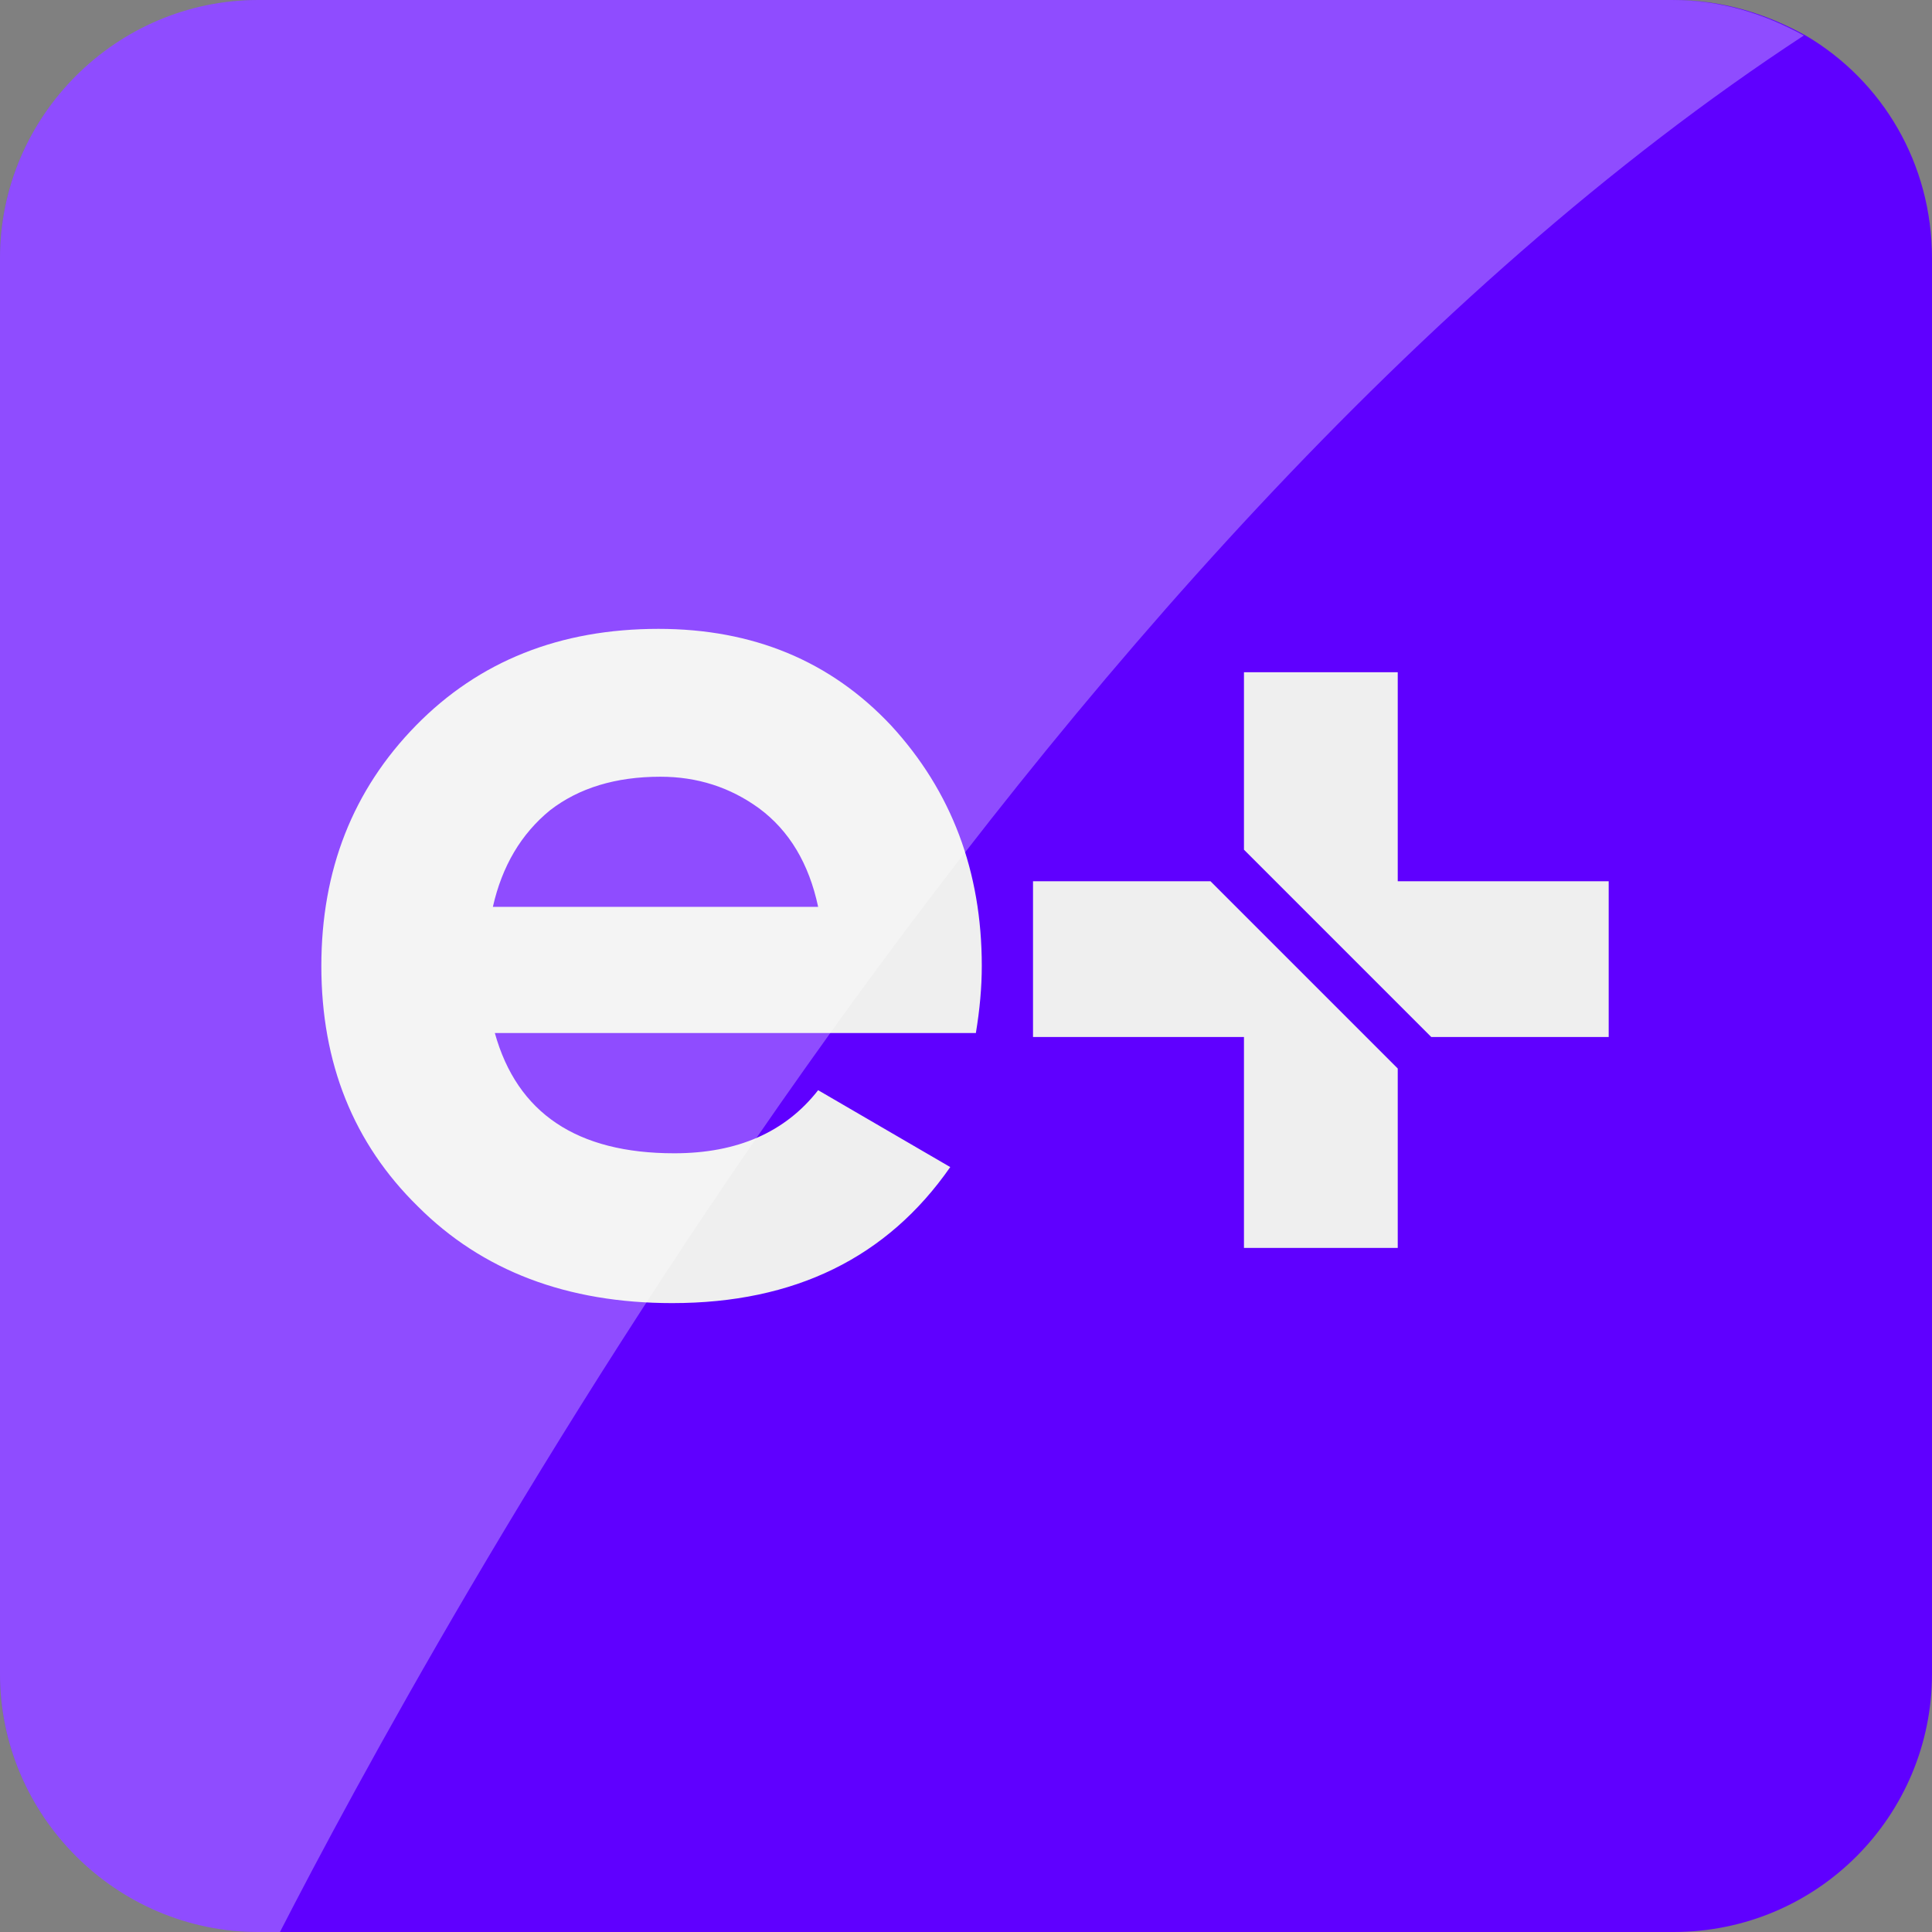
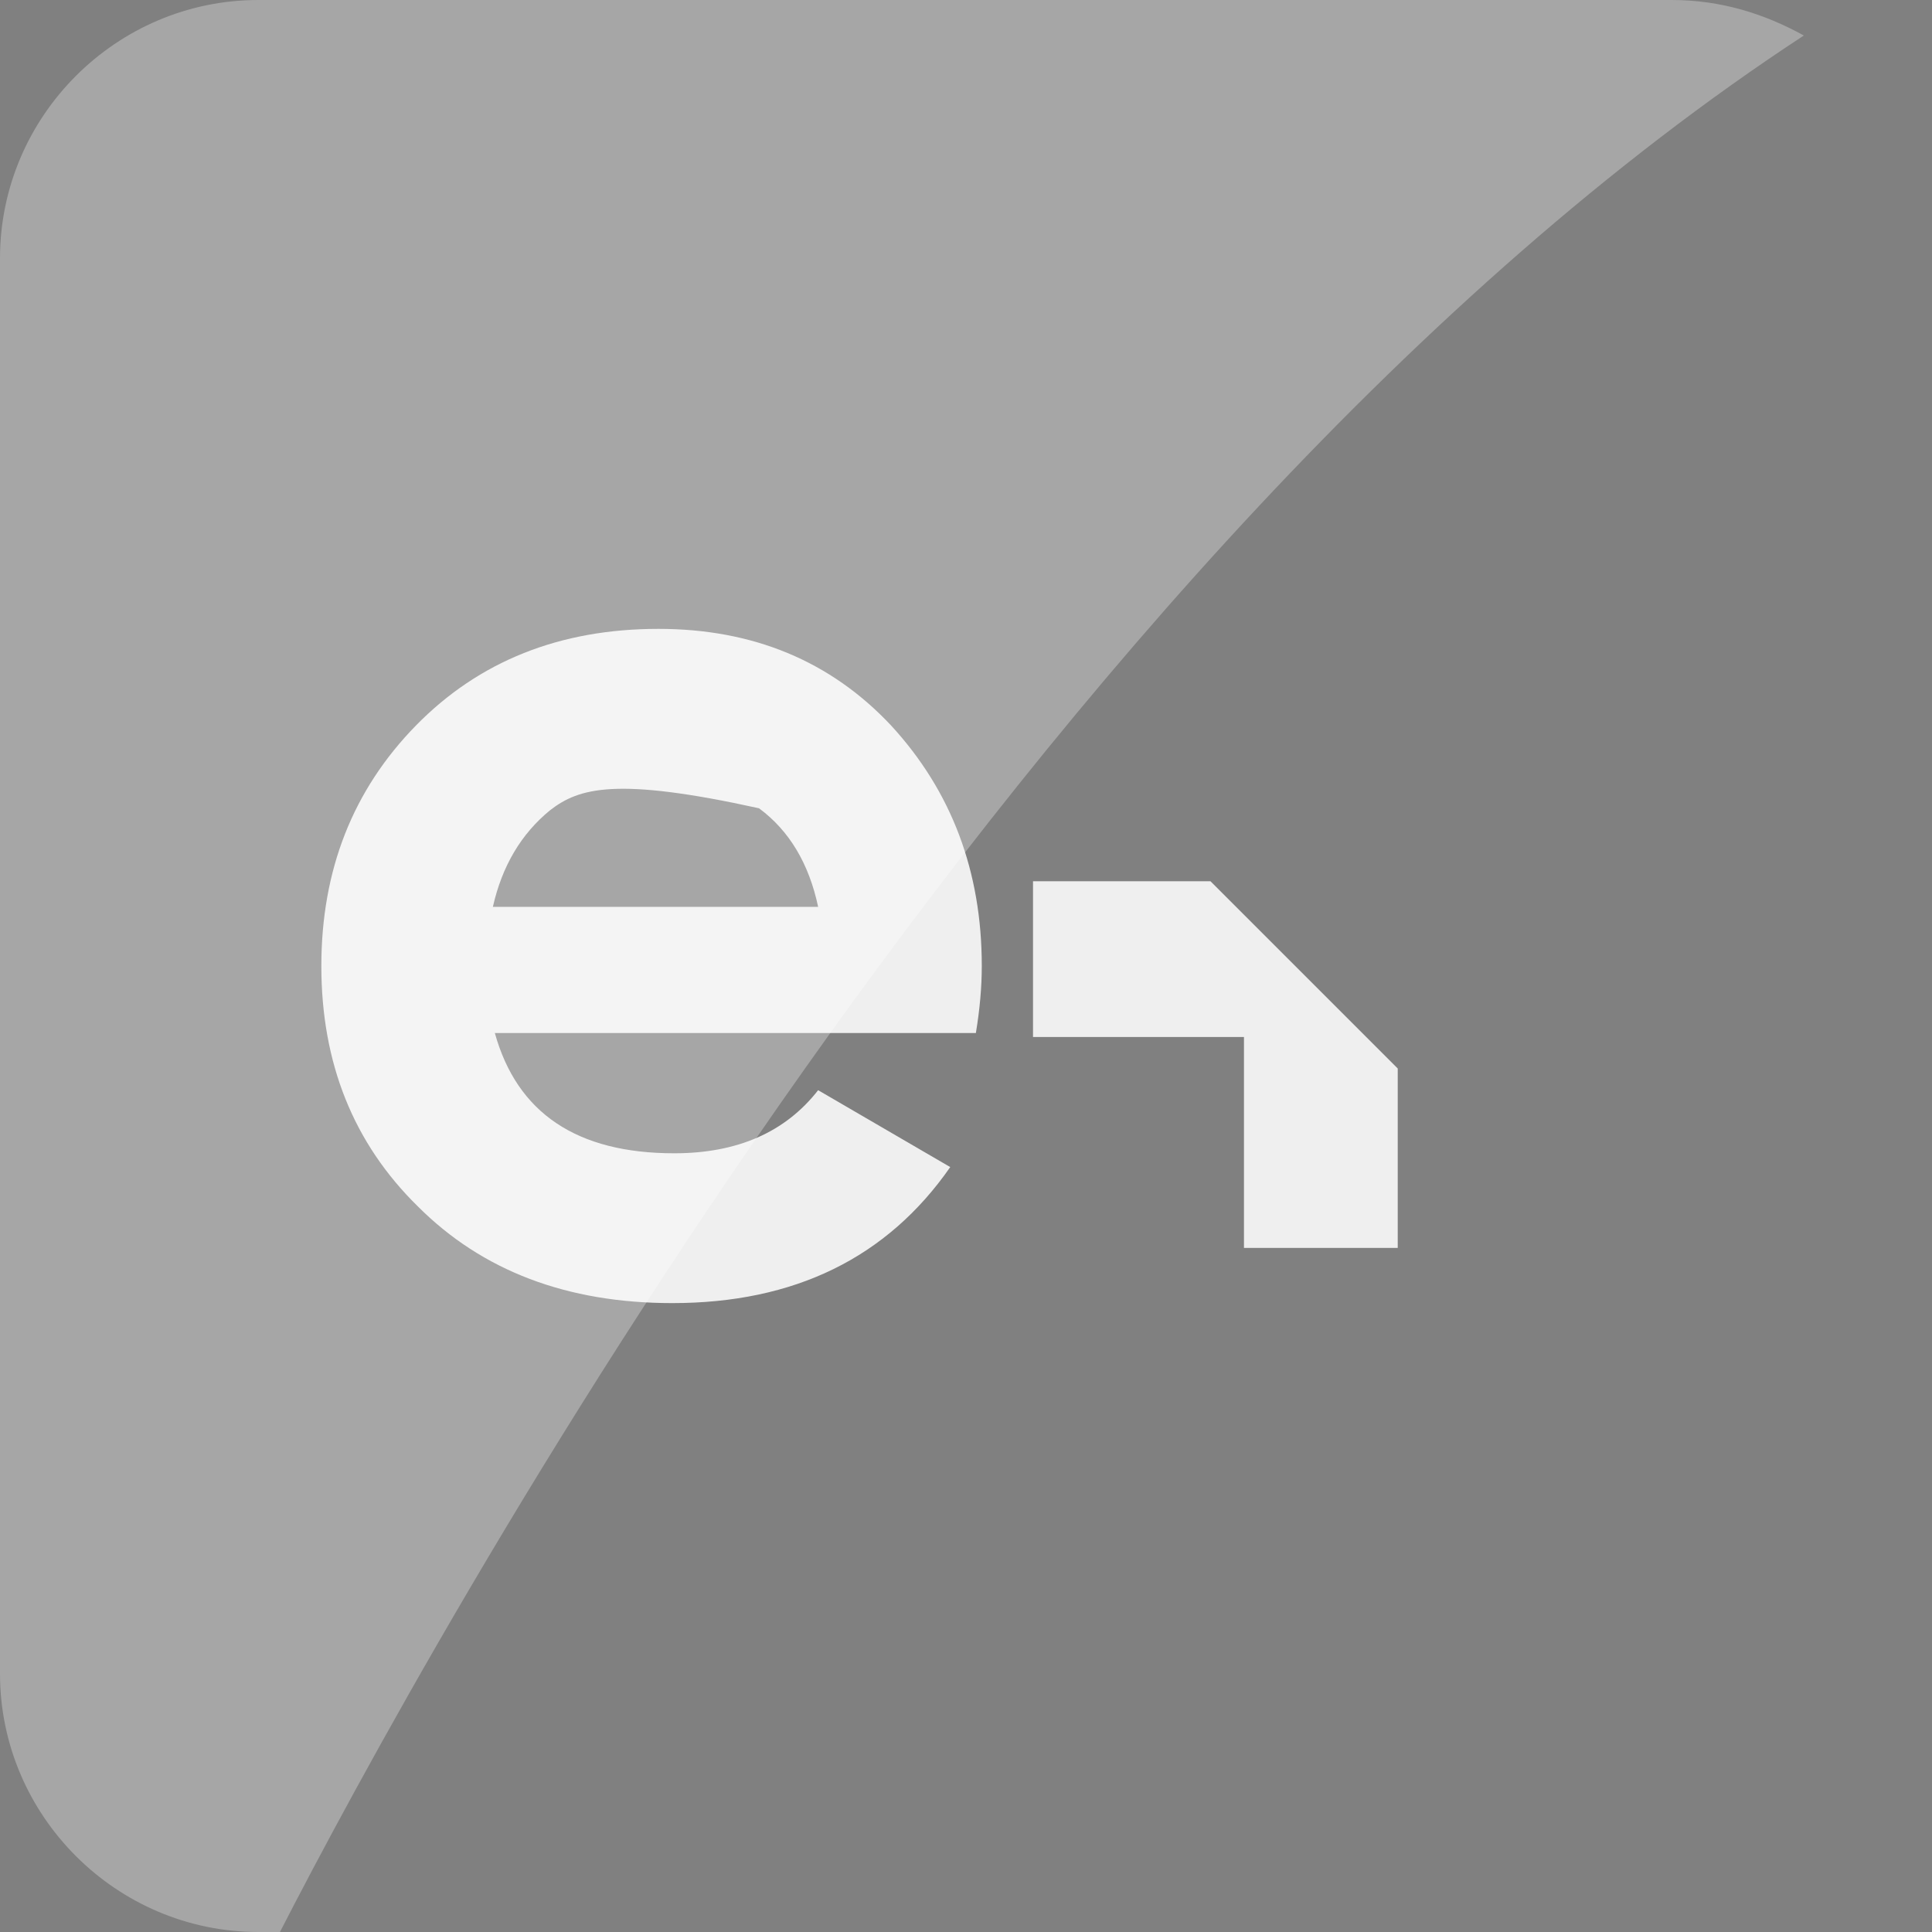
<svg xmlns="http://www.w3.org/2000/svg" width="64" height="64" viewBox="0 0 64 64" fill="none">
  <rect x="0" y="0" width="64" height="64" fill="#808080" stroke="none" />
-   <path d="M64 8.555V55.445C64 60.147 60.208 64 55.436 64H8.564C3.857 64 0 60.147 0 55.445V8.555C0 3.853 3.857 0 8.564 0H55.436C57.071 0 58.509 0.457 59.816 1.176C62.366 2.678 64 5.42 64 8.555Z" fill="#5F00FF" />
-   <path fill-rule="evenodd" clip-rule="evenodd" d="M16.392 34.22C17.132 36.876 19.113 38.204 22.335 38.204C24.425 38.204 26.014 37.507 27.102 36.114L31.478 38.661C29.388 41.665 26.319 43.167 22.27 43.167C18.787 43.167 15.978 42.101 13.845 39.967C11.712 37.877 10.645 35.222 10.645 32C10.645 28.822 11.69 26.166 13.78 24.032C15.87 21.899 18.547 20.832 21.812 20.832C24.947 20.832 27.516 21.899 29.518 24.032C31.521 26.209 32.523 28.865 32.523 32C32.523 32.697 32.457 33.437 32.327 34.22H16.392ZM16.327 30.041H27.102C26.797 28.604 26.144 27.515 25.143 26.775C24.185 26.079 23.097 25.73 21.878 25.73C20.397 25.73 19.178 26.101 18.221 26.841C17.263 27.624 16.631 28.691 16.327 30.041Z" fill="#EFEFEF" />
+   <path fill-rule="evenodd" clip-rule="evenodd" d="M16.392 34.22C17.132 36.876 19.113 38.204 22.335 38.204C24.425 38.204 26.014 37.507 27.102 36.114L31.478 38.661C29.388 41.665 26.319 43.167 22.27 43.167C18.787 43.167 15.978 42.101 13.845 39.967C11.712 37.877 10.645 35.222 10.645 32C10.645 28.822 11.69 26.166 13.78 24.032C15.87 21.899 18.547 20.832 21.812 20.832C24.947 20.832 27.516 21.899 29.518 24.032C31.521 26.209 32.523 28.865 32.523 32C32.523 32.697 32.457 33.437 32.327 34.22H16.392ZM16.327 30.041H27.102C26.797 28.604 26.144 27.515 25.143 26.775C20.397 25.73 19.178 26.101 18.221 26.841C17.263 27.624 16.631 28.691 16.327 30.041Z" fill="#EFEFEF" />
  <path d="M40.098 29.192H34.22V34.351H41.208V41.339H46.302V35.396L40.098 29.192Z" fill="#EFEFEF" />
-   <path d="M53.29 29.192V34.351H47.412L41.208 28.147V22.269H46.302V29.192H53.29Z" fill="#EFEFEF" />
  <path opacity="0.3" d="M59.755 1.176C34.025 18.024 14.106 54.596 9.274 64H8.555C3.853 64 0 60.147 0 55.445V8.555C0 3.853 3.853 0 8.555 0H55.38C57.012 0 58.449 0.457 59.755 1.176Z" fill="white" />
</svg>